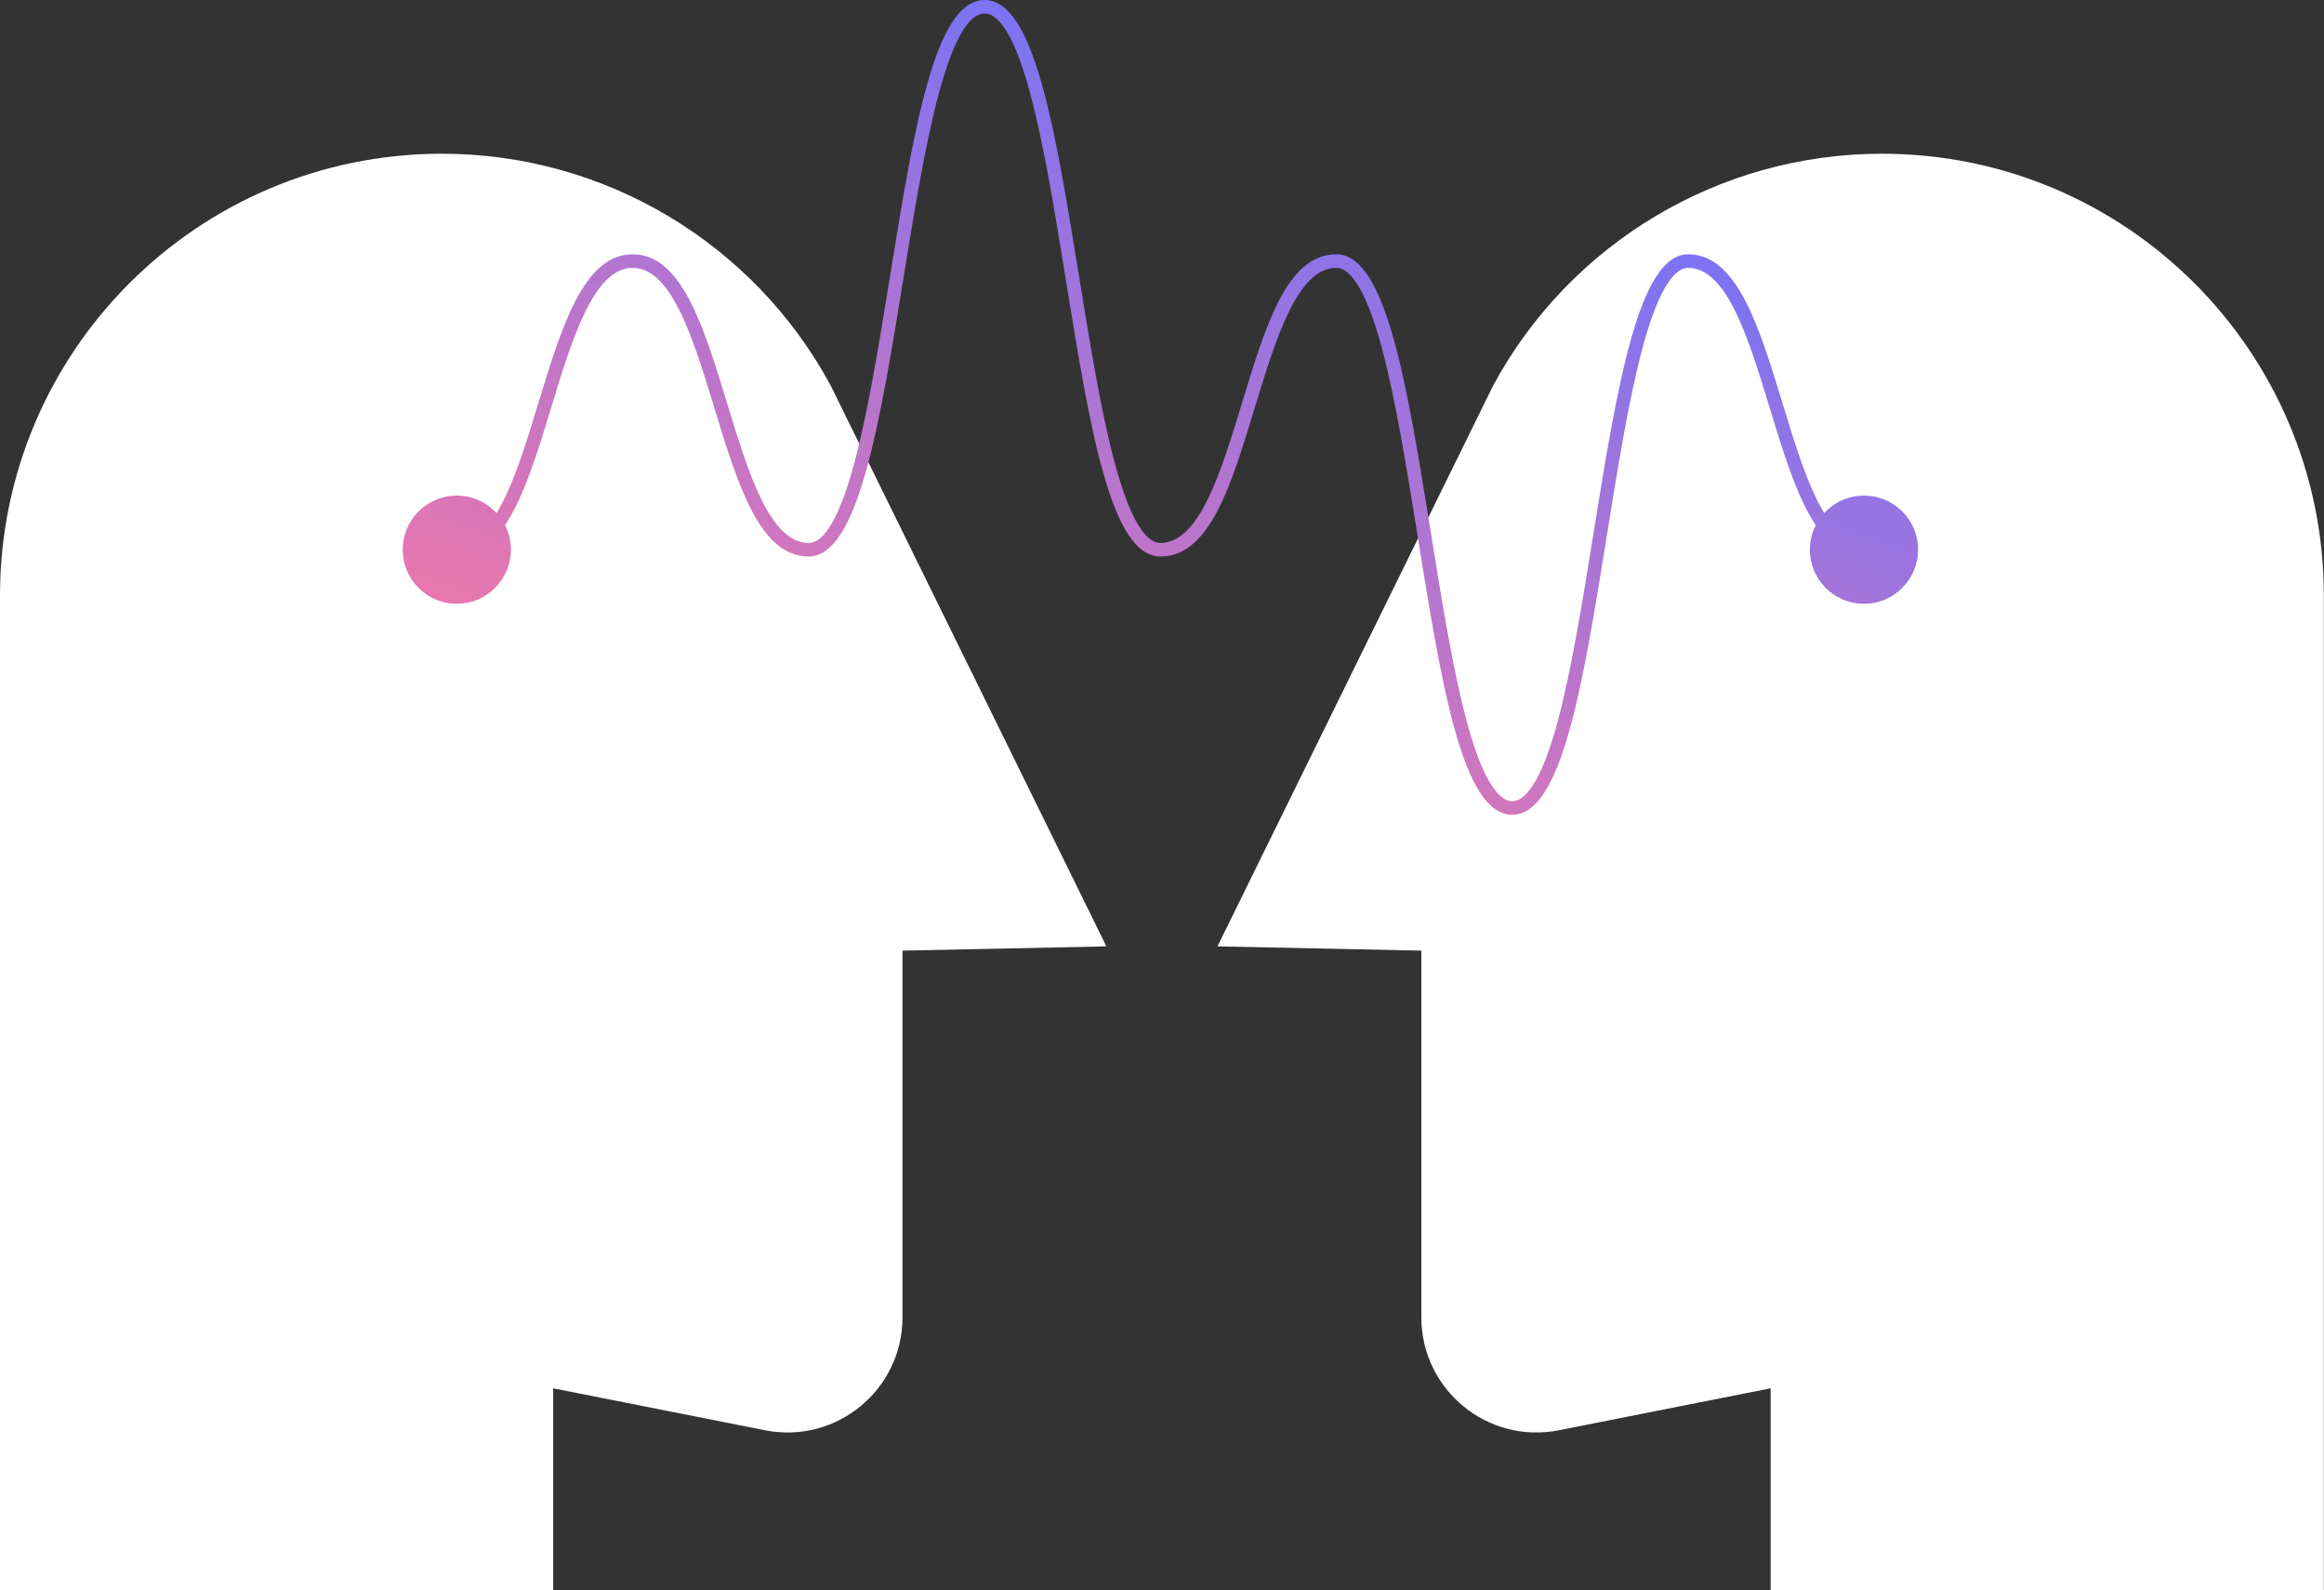
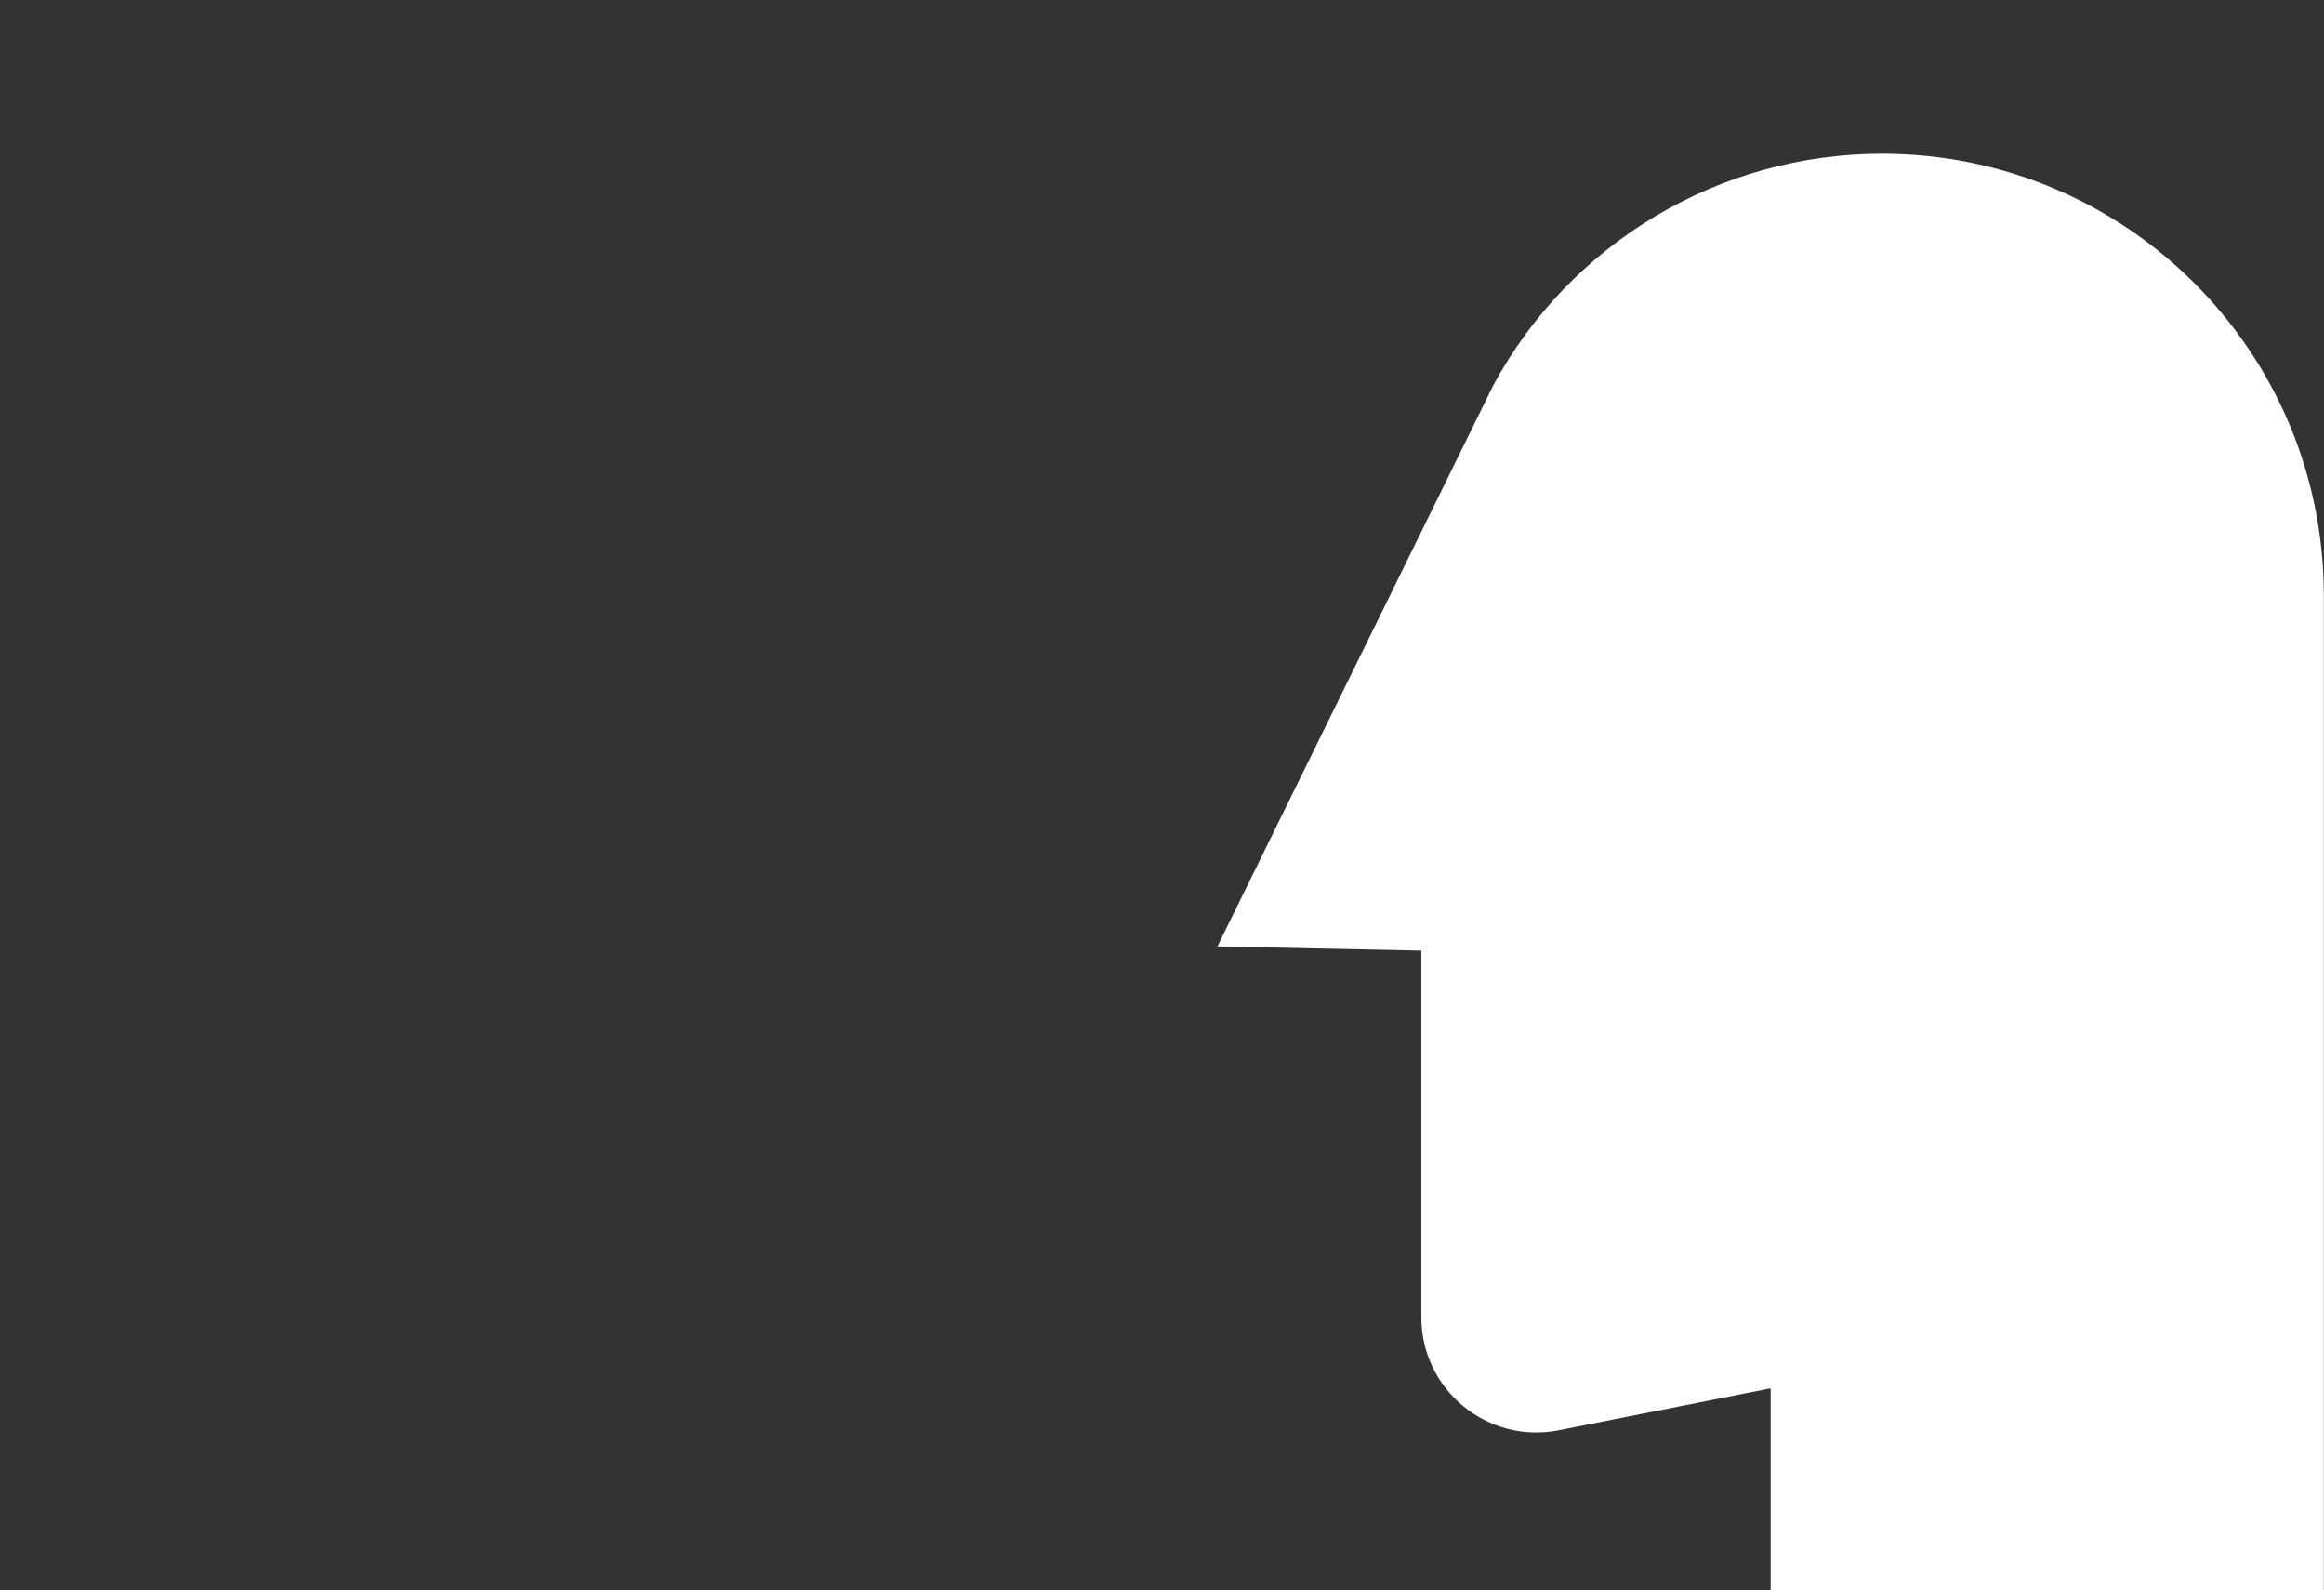
<svg xmlns="http://www.w3.org/2000/svg" width="557" height="381" viewBox="0 0 557 381" fill="none">
  <rect x="0" y="0" width="557" height="381" fill="#333333" stroke="none" />
-   <path d="M265.169 226.767L216.303 227.784V315.65C216.303 333.04 200.402 346.096 183.345 342.712L132.588 332.66V385.967H0V142.734C0 84.25 47.421 36.835 105.915 36.835C144.823 36.835 180.595 58.157 199.091 92.373L265.169 226.767Z" fill="white" />
  <path d="M291.794 226.767L340.66 227.784V315.65C340.66 333.04 356.561 346.096 373.618 342.712L424.375 332.66V385.967H556.96V142.735C556.963 84.25 509.542 36.836 451.048 36.836C412.14 36.836 376.368 58.157 357.873 92.373L291.794 226.767Z" fill="white" />
-   <path d="M446.753 118.754C442.981 118.754 439.588 120.366 437.217 122.934C433.265 116.458 430.219 106.463 427.231 96.664C421.631 78.288 416.341 60.934 404.595 60.934C392.85 60.934 387.682 91.931 381.91 127.825C379.326 143.891 376.654 160.503 373.383 172.709C369.112 188.636 365.074 191.979 362.44 191.979C359.807 191.979 355.766 188.636 351.498 172.709C348.227 160.503 345.555 143.891 342.971 127.825C337.196 91.931 332.211 60.934 320.285 60.934C308.36 60.934 303.25 78.291 297.65 96.664C292.64 113.096 287.461 130.09 278.128 130.09C274.292 130.09 270.611 123.656 267.183 110.966C263.912 98.852 261.239 82.359 258.655 66.412C252.875 30.776 247.887 0 235.962 0C224.036 0 219.051 30.776 213.277 66.412C210.693 82.359 208.02 98.852 204.749 110.966C201.323 123.656 197.64 130.09 193.804 130.09C184.471 130.09 179.289 113.099 174.282 96.664C168.682 78.288 163.389 60.931 151.644 60.931C139.898 60.931 134.606 78.288 129.006 96.664C126.02 106.463 122.971 116.458 119.019 122.934C116.648 120.363 113.255 118.752 109.483 118.752C102.321 118.752 96.516 124.557 96.516 131.716C96.516 138.875 102.321 144.68 109.483 144.68C116.645 144.68 122.45 138.875 122.45 131.716C122.45 129.606 121.943 127.617 121.049 125.855C125.574 119.084 128.792 108.526 132.121 97.611C137.131 81.177 142.31 64.185 151.644 64.185C160.977 64.185 166.159 81.177 171.166 97.611C176.766 115.987 182.059 133.342 193.804 133.342C205.55 133.342 210.715 102.566 216.489 66.93C219.073 50.983 221.746 34.49 225.017 22.375C228.443 9.685 232.126 3.251 235.962 3.251C239.798 3.251 243.478 9.685 246.907 22.375C250.178 34.49 252.85 50.983 255.434 66.93C261.209 102.566 266.197 133.342 278.119 133.342C290.042 133.342 295.155 115.985 300.755 97.609C305.765 81.177 310.944 64.182 320.277 64.182C322.914 64.182 326.952 67.525 331.22 83.453C334.49 95.659 337.163 112.271 339.747 128.337C345.521 164.231 350.506 195.228 362.432 195.228C374.358 195.228 379.345 164.231 385.117 128.337C387.701 112.271 390.374 95.659 393.647 83.453C397.918 67.525 401.956 64.182 404.59 64.182C413.923 64.182 419.102 81.174 424.112 97.609C427.438 108.523 430.656 119.081 435.182 125.853C434.287 127.614 433.78 129.603 433.78 131.713C433.78 138.873 439.585 144.678 446.747 144.678C453.909 144.678 459.714 138.873 459.714 131.713C459.714 124.554 453.909 118.749 446.747 118.749L446.753 118.754Z" fill="url(#paint0_linear_4059_24066)" />
  <defs>
    <linearGradient id="paint0_linear_4059_24066" x1="253.955" y1="198.103" x2="315.895" y2="27.927" gradientUnits="userSpaceOnUse">
      <stop stop-color="#E877AE" />
      <stop offset="1" stop-color="#7C73F3" />
    </linearGradient>
  </defs>
</svg>